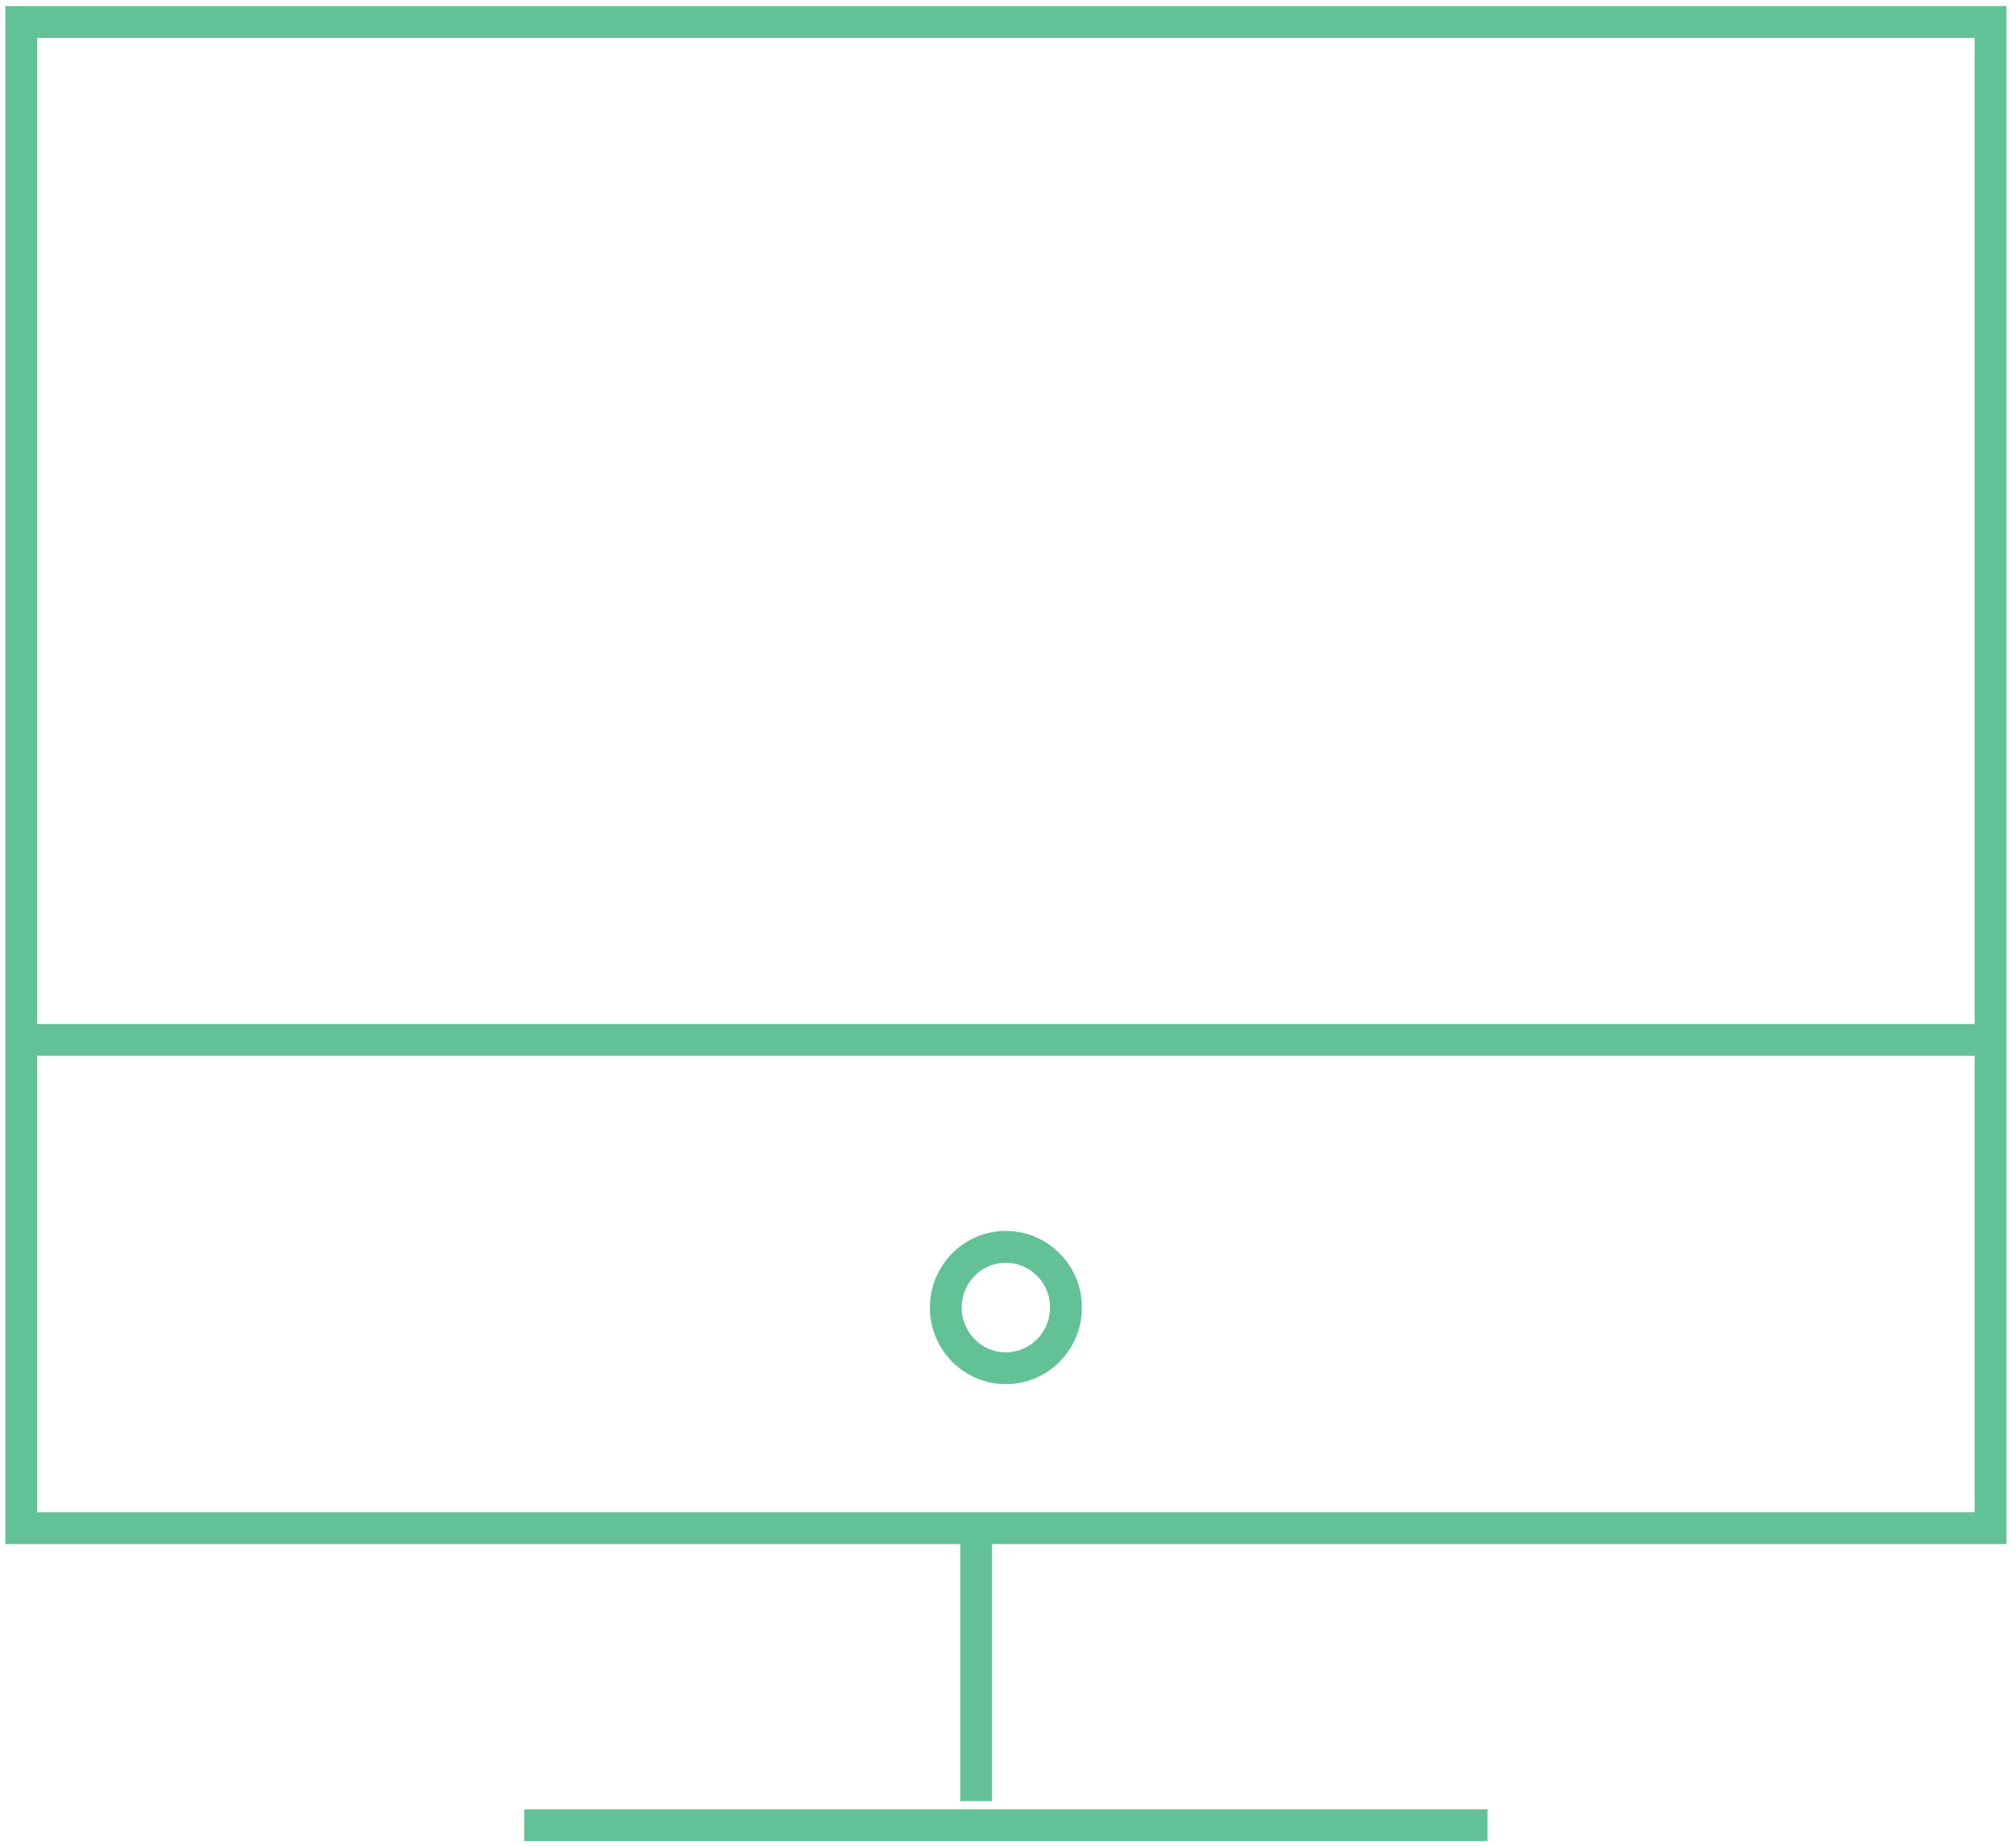
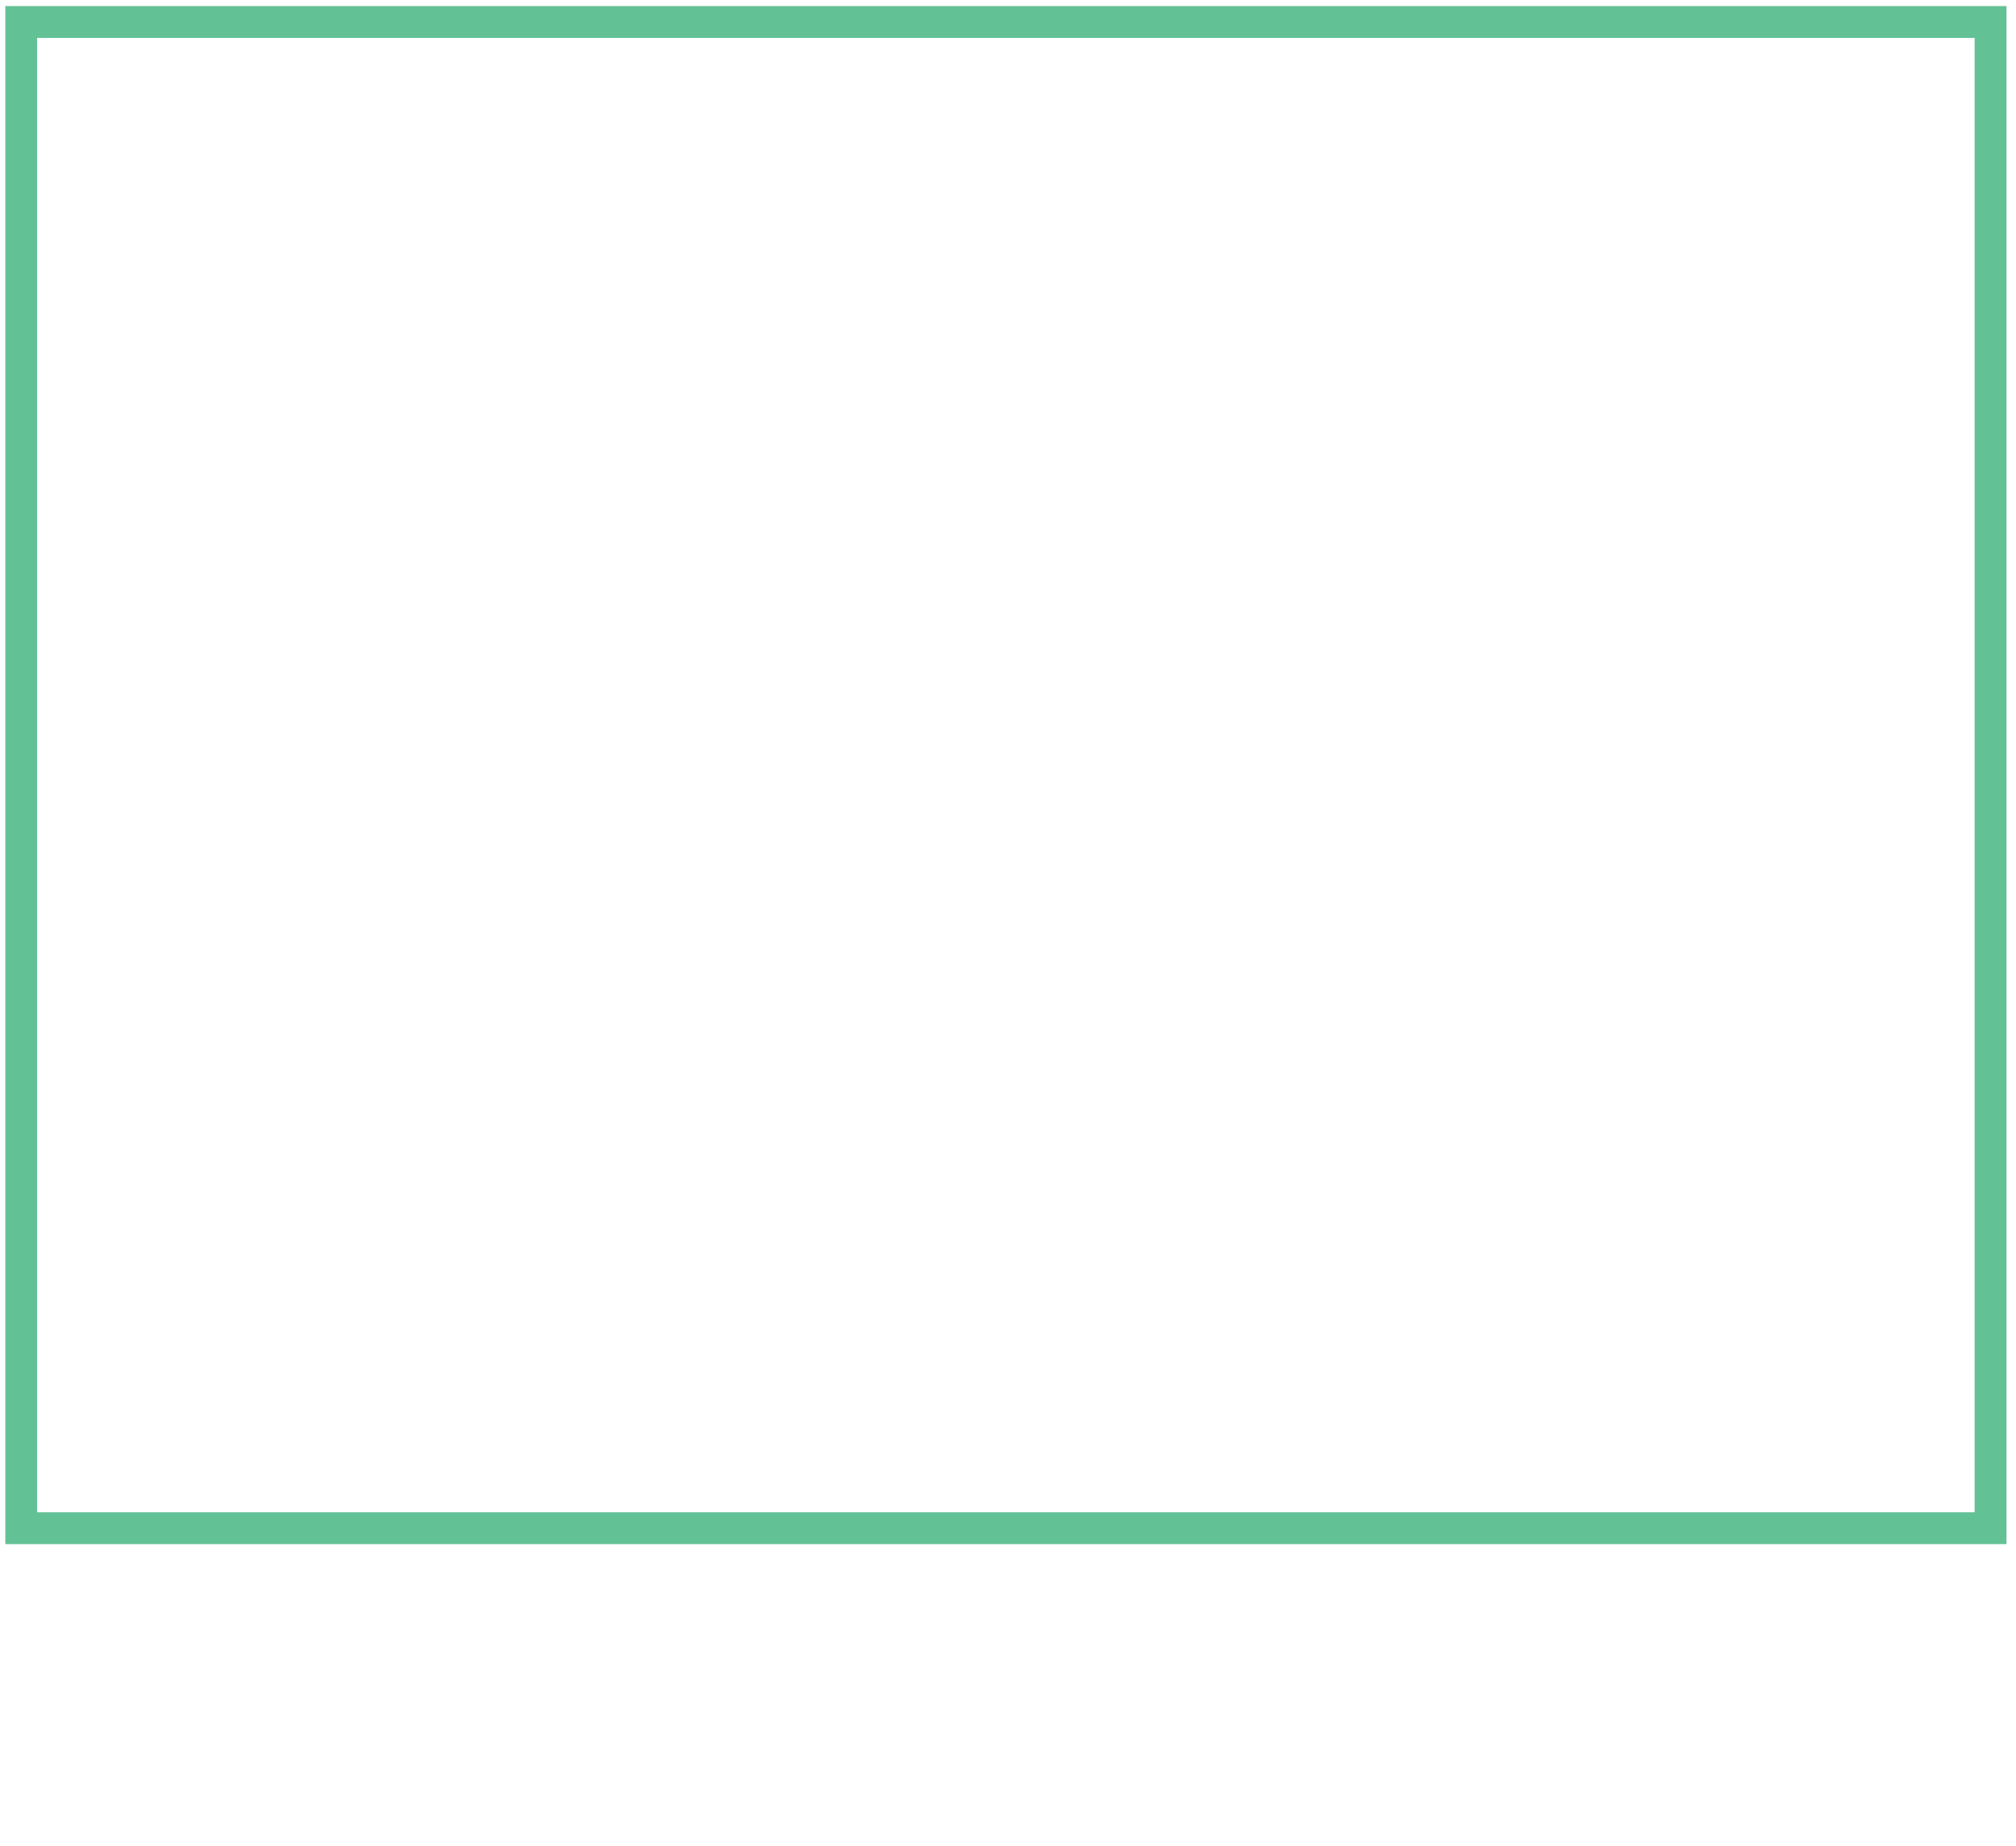
<svg xmlns="http://www.w3.org/2000/svg" width="95px" height="87px" viewBox="0 0 95 87" version="1.1">
  <title>ICON-digital</title>
  <desc>Created with Sketch.</desc>
  <defs />
  <g id="Desktop" stroke="none" stroke-width="1" fill="none" fill-rule="evenodd">
    <g id="Unsere-Method@2x" transform="translate(-673, -786)" stroke-width="1.5" stroke="#63C196">
      <g id="ICON-digital" transform="translate(674, 787)">
        <polygon id="Stroke-1" points="92.801 71.007 0 71.007 0 0.036 92.801 0.036" />
-         <path d="M0.293,48 L92.508,48" id="Stroke-3" />
-         <path d="M49.232,60.61 C49.232,62.189 47.964,63.47 46.4,63.47 C44.837,63.47 43.569,62.189 43.569,60.61 C43.569,59.031 44.837,57.751 46.4,57.751 C47.964,57.751 49.232,59.031 49.232,60.61 L49.232,60.61 Z" id="Stroke-4" />
-         <path d="M45,71.007 L45,83.866" id="Stroke-5" />
-         <path d="M69.096,85 L23.705,85" id="Stroke-6" />
      </g>
    </g>
  </g>
</svg>